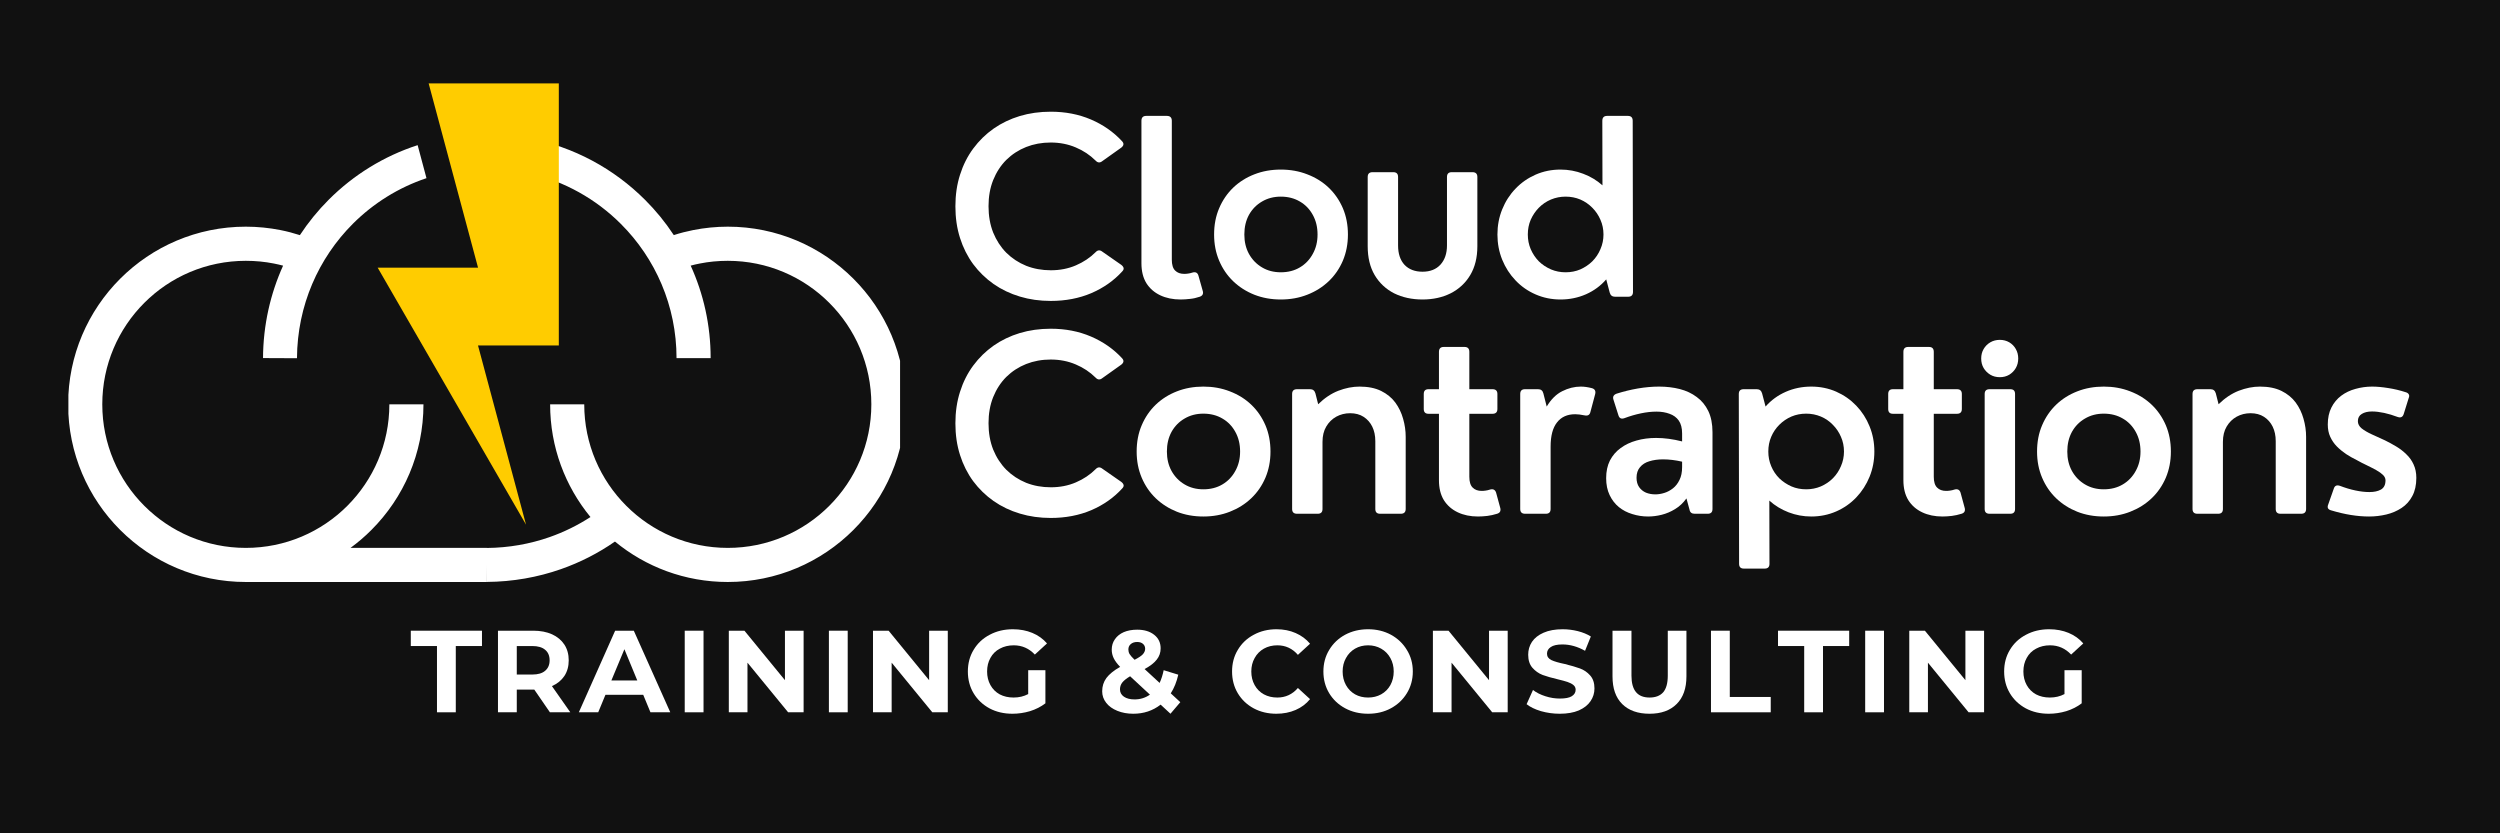
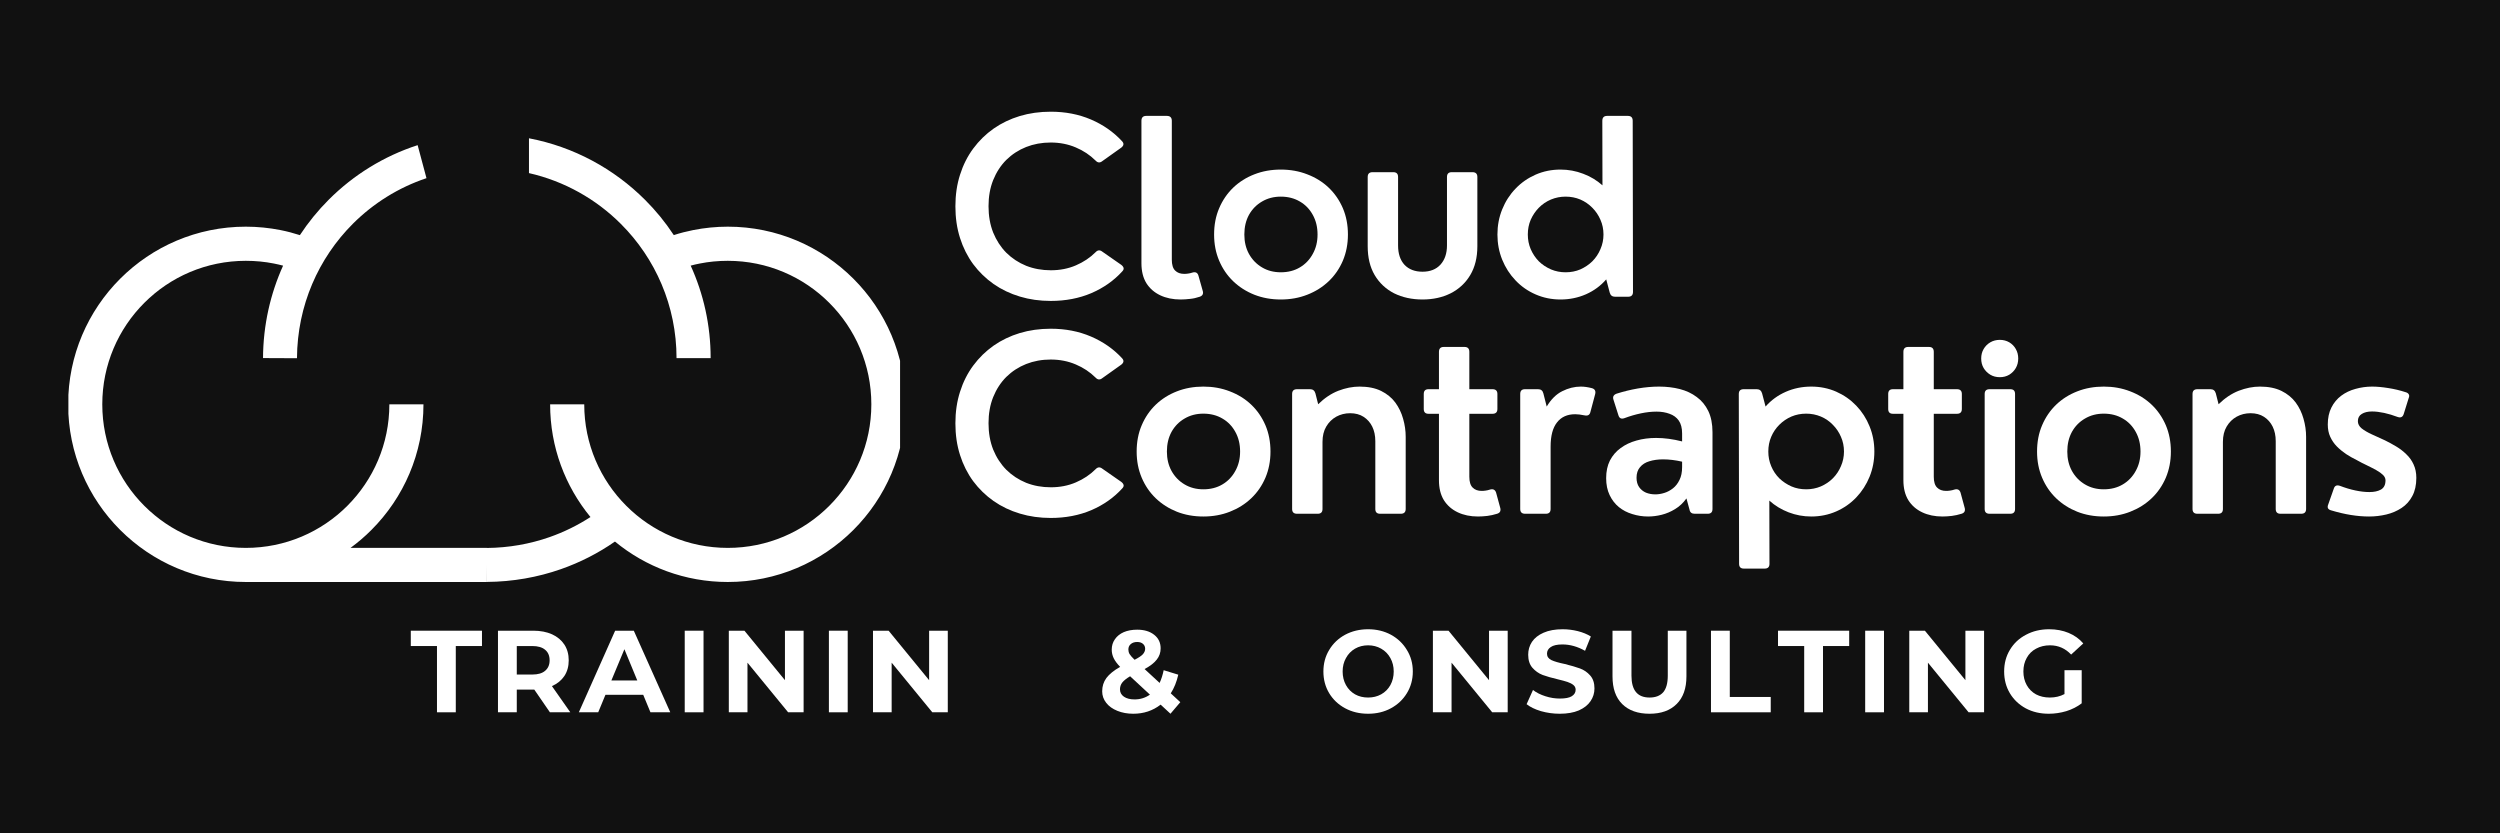
<svg xmlns="http://www.w3.org/2000/svg" width="360" zoomAndPan="magnify" viewBox="0 0 270 90" height="120" preserveAspectRatio="xMidYMid meet" version="1.0">
  <defs>
    <g />
    <clipPath id="e0aece6d7b">
      <path d="M 0.387 6 L 90.207 6 L 90.207 55 L 0.387 55 Z M 0.387 6 " clip-rule="nonzero" />
    </clipPath>
    <clipPath id="632a979f28">
      <path d="M 36 57 L 221 57 L 221 72.879 L 36 72.879 Z M 36 57 " clip-rule="nonzero" />
    </clipPath>
    <clipPath id="de1f6f0f92">
      <rect x="0" width="185" y="0" height="16" />
    </clipPath>
    <clipPath id="ac51e8e5a1">
      <rect x="0" width="256" y="0" height="73" />
    </clipPath>
  </defs>
  <rect x="-27" width="324" fill="#ffffff" y="-9" height="108" fill-opacity="1" />
  <rect x="-27" width="324" fill="#111111" y="-9" height="108" fill-opacity="1" />
  <g transform="matrix(1, 0, 0, 1, 7, 8)">
    <g clip-path="url(#ac51e8e5a1)">
      <g clip-path="url(#e0aece6d7b)">
        <path fill="#ffffff" d="M 21.406 30.672 C 21.426 27.105 22.199 23.727 23.574 20.691 C 23.25 20.605 22.918 20.527 22.582 20.461 C 21.605 20.266 20.594 20.168 19.547 20.168 C 15.266 20.168 11.391 21.902 8.586 24.707 C 5.781 27.512 4.047 31.387 4.047 35.668 C 4.047 39.949 5.781 43.824 8.586 46.629 C 11.391 49.438 15.266 51.172 19.547 51.172 C 23.828 51.172 27.707 49.438 30.512 46.629 C 33.316 43.824 35.051 39.949 35.051 35.668 L 38.734 35.668 C 38.734 40.969 36.586 45.762 33.113 49.234 C 32.414 49.938 31.656 50.586 30.855 51.172 L 45.574 51.172 L 45.574 51.18 C 47.953 51.16 50.234 50.75 52.355 50.008 C 53.922 49.457 55.402 48.727 56.77 47.84 C 54.047 44.527 52.414 40.289 52.414 35.668 L 56.098 35.668 C 56.098 39.949 57.832 43.824 60.641 46.629 C 63.445 49.438 67.32 51.172 71.602 51.172 C 75.883 51.172 79.758 49.438 82.562 46.629 C 85.367 43.824 87.105 39.949 87.105 35.668 C 87.105 31.387 85.367 27.512 82.562 24.707 C 79.758 21.902 75.883 20.168 71.602 20.168 C 70.559 20.168 69.547 20.266 68.574 20.461 C 68.242 20.523 67.914 20.602 67.594 20.688 C 68.977 23.73 69.75 27.117 69.75 30.68 L 66.066 30.68 C 66.066 25.023 63.773 19.898 60.062 16.191 C 57.383 13.508 53.957 11.566 50.129 10.695 L 50.129 6.934 C 54.977 7.859 59.312 10.23 62.668 13.586 C 63.828 14.742 64.867 16.016 65.77 17.391 C 66.457 17.168 67.156 16.988 67.867 16.848 C 69.082 16.609 70.332 16.48 71.602 16.48 C 76.898 16.48 81.695 18.629 85.168 22.102 C 88.641 25.574 90.789 30.371 90.789 35.668 C 90.789 40.969 88.641 45.762 85.168 49.234 C 81.695 52.707 76.898 54.855 71.602 54.855 C 66.973 54.855 62.73 53.219 59.414 50.488 C 57.633 51.73 55.668 52.738 53.566 53.473 C 51.078 54.344 48.391 54.828 45.582 54.848 L 45.574 53.016 L 45.574 54.855 L 19.547 54.855 C 14.25 54.855 9.453 52.707 5.98 49.234 C 2.508 45.766 0.359 40.969 0.359 35.668 C 0.359 30.371 2.508 25.574 5.98 22.102 C 9.453 18.629 14.25 16.48 19.547 16.48 C 20.82 16.48 22.074 16.609 23.289 16.848 C 24 16.988 24.699 17.172 25.387 17.395 C 26.297 16.008 27.344 14.727 28.508 13.562 C 31.168 10.902 34.441 8.863 38.105 7.676 L 39.059 11.242 C 36.031 12.254 33.32 13.957 31.109 16.168 C 27.402 19.875 25.105 25 25.074 30.688 Z M 21.406 30.672 " fill-opacity="1" fill-rule="nonzero" />
      </g>
-       <path fill="#ffcc00" d="M 39.293 1.004 L 44.629 20.91 L 33.789 20.91 L 49.812 48.664 L 44.625 29.312 L 53.352 29.312 L 53.352 1.004 Z M 39.293 1.004 " fill-opacity="1" fill-rule="evenodd" />
      <g fill="#ffffff" fill-opacity="1">
        <g transform="translate(95.058, 24.048)">
          <g>
            <path d="M 11.422 0.453 C 10.242 0.453 9.133 0.297 8.094 -0.016 C 7.051 -0.328 6.102 -0.781 5.25 -1.375 C 4.406 -1.969 3.672 -2.68 3.047 -3.516 C 2.43 -4.359 1.957 -5.301 1.625 -6.344 C 1.289 -7.395 1.125 -8.535 1.125 -9.766 C 1.125 -10.992 1.289 -12.129 1.625 -13.172 C 1.957 -14.223 2.43 -15.164 3.047 -16 C 3.672 -16.844 4.406 -17.562 5.25 -18.156 C 6.102 -18.75 7.047 -19.203 8.078 -19.516 C 9.117 -19.828 10.234 -19.984 11.422 -19.984 C 13.004 -19.984 14.453 -19.703 15.766 -19.141 C 17.078 -18.578 18.191 -17.801 19.109 -16.812 C 19.348 -16.57 19.328 -16.336 19.047 -16.109 L 16.984 -14.641 C 16.734 -14.441 16.492 -14.461 16.266 -14.703 C 15.66 -15.305 14.945 -15.781 14.125 -16.125 C 13.301 -16.477 12.398 -16.656 11.422 -16.656 C 10.461 -16.656 9.578 -16.492 8.766 -16.172 C 7.953 -15.848 7.238 -15.383 6.625 -14.781 C 6.02 -14.176 5.547 -13.445 5.203 -12.594 C 4.867 -11.75 4.703 -10.812 4.703 -9.781 C 4.703 -8.738 4.867 -7.789 5.203 -6.938 C 5.547 -6.094 6.02 -5.363 6.625 -4.75 C 7.238 -4.145 7.953 -3.676 8.766 -3.344 C 9.586 -3.02 10.477 -2.859 11.438 -2.859 C 12.414 -2.859 13.316 -3.035 14.141 -3.391 C 14.961 -3.742 15.672 -4.219 16.266 -4.812 C 16.492 -5.051 16.734 -5.07 16.984 -4.875 L 19.047 -3.438 C 19.336 -3.207 19.375 -2.977 19.156 -2.75 C 18.25 -1.75 17.133 -0.961 15.812 -0.391 C 14.488 0.172 13.023 0.453 11.422 0.453 Z M 11.422 0.453 " />
          </g>
        </g>
      </g>
      <g fill="#ffffff" fill-opacity="1">
        <g transform="translate(114.634, 24.048)">
          <g>
            <path d="M 5.875 0.297 C 5.039 0.297 4.305 0.145 3.672 -0.156 C 3.035 -0.457 2.535 -0.895 2.172 -1.469 C 1.816 -2.051 1.641 -2.77 1.641 -3.625 L 1.641 -19 C 1.641 -19.352 1.812 -19.531 2.156 -19.531 L 4.391 -19.531 C 4.742 -19.531 4.922 -19.352 4.922 -19 L 4.922 -4 C 4.922 -3.457 5.039 -3.066 5.281 -2.828 C 5.52 -2.586 5.848 -2.469 6.266 -2.469 C 6.379 -2.469 6.516 -2.477 6.672 -2.5 C 6.828 -2.52 6.984 -2.555 7.141 -2.609 C 7.484 -2.711 7.703 -2.602 7.797 -2.281 L 8.25 -0.672 C 8.363 -0.336 8.258 -0.113 7.938 0 C 7.57 0.125 7.219 0.203 6.875 0.234 C 6.531 0.273 6.195 0.297 5.875 0.297 Z M 5.875 0.297 " />
          </g>
        </g>
      </g>
      <g fill="#ffffff" fill-opacity="1">
        <g transform="translate(122.998, 24.048)">
          <g>
            <path d="M 8.328 0.297 C 7.297 0.297 6.344 0.125 5.469 -0.219 C 4.602 -0.562 3.844 -1.047 3.188 -1.672 C 2.539 -2.297 2.035 -3.035 1.672 -3.891 C 1.305 -4.754 1.125 -5.695 1.125 -6.719 C 1.125 -7.758 1.305 -8.707 1.672 -9.562 C 2.035 -10.414 2.539 -11.156 3.188 -11.781 C 3.844 -12.406 4.602 -12.883 5.469 -13.219 C 6.344 -13.562 7.297 -13.734 8.328 -13.734 C 9.359 -13.734 10.312 -13.562 11.188 -13.219 C 12.07 -12.883 12.844 -12.406 13.5 -11.781 C 14.156 -11.156 14.664 -10.414 15.031 -9.562 C 15.395 -8.707 15.578 -7.758 15.578 -6.719 C 15.578 -5.695 15.395 -4.754 15.031 -3.891 C 14.664 -3.035 14.156 -2.297 13.5 -1.672 C 12.844 -1.047 12.07 -0.562 11.188 -0.219 C 10.312 0.125 9.359 0.297 8.328 0.297 Z M 8.328 -2.641 C 9.109 -2.641 9.797 -2.816 10.391 -3.172 C 10.984 -3.523 11.445 -4.008 11.781 -4.625 C 12.125 -5.238 12.297 -5.938 12.297 -6.719 C 12.297 -7.52 12.125 -8.227 11.781 -8.844 C 11.445 -9.457 10.984 -9.938 10.391 -10.281 C 9.797 -10.633 9.109 -10.812 8.328 -10.812 C 7.566 -10.812 6.891 -10.633 6.297 -10.281 C 5.703 -9.938 5.234 -9.457 4.891 -8.844 C 4.555 -8.227 4.391 -7.52 4.391 -6.719 C 4.391 -5.938 4.555 -5.238 4.891 -4.625 C 5.234 -4.008 5.703 -3.523 6.297 -3.172 C 6.891 -2.816 7.566 -2.641 8.328 -2.641 Z M 8.328 -2.641 " />
          </g>
        </g>
      </g>
      <g fill="#ffffff" fill-opacity="1">
        <g transform="translate(139.18, 24.048)">
          <g>
            <path d="M 7.453 0.297 C 6.297 0.297 5.27 0.07 4.375 -0.375 C 3.488 -0.832 2.789 -1.488 2.281 -2.344 C 1.781 -3.195 1.531 -4.234 1.531 -5.453 L 1.531 -12.938 C 1.531 -13.281 1.707 -13.453 2.062 -13.453 L 4.297 -13.453 C 4.641 -13.453 4.812 -13.281 4.812 -12.938 L 4.812 -5.547 C 4.812 -4.641 5.047 -3.938 5.516 -3.438 C 5.992 -2.945 6.641 -2.703 7.453 -2.703 C 8.273 -2.703 8.922 -2.957 9.391 -3.469 C 9.859 -3.988 10.094 -4.68 10.094 -5.547 L 10.094 -12.938 C 10.094 -13.281 10.266 -13.453 10.609 -13.453 L 12.844 -13.453 C 13.195 -13.453 13.375 -13.281 13.375 -12.938 L 13.375 -5.453 C 13.375 -4.234 13.117 -3.195 12.609 -2.344 C 12.098 -1.488 11.395 -0.832 10.5 -0.375 C 9.613 0.07 8.598 0.297 7.453 0.297 Z M 7.453 0.297 " />
          </g>
        </g>
      </g>
      <g fill="#ffffff" fill-opacity="1">
        <g transform="translate(153.582, 24.048)">
          <g>
            <path d="M 15.75 -19 L 15.781 -0.516 C 15.781 -0.172 15.602 0 15.25 0 L 13.844 0 C 13.539 0 13.348 -0.148 13.266 -0.453 L 12.891 -1.875 C 12.297 -1.188 11.566 -0.648 10.703 -0.266 C 9.848 0.109 8.93 0.297 7.953 0.297 C 6.992 0.297 6.098 0.113 5.266 -0.25 C 4.43 -0.613 3.707 -1.117 3.094 -1.766 C 2.477 -2.41 2 -3.156 1.656 -4 C 1.312 -4.852 1.141 -5.758 1.141 -6.719 C 1.141 -7.688 1.312 -8.594 1.656 -9.438 C 2 -10.289 2.477 -11.035 3.094 -11.672 C 3.707 -12.316 4.43 -12.82 5.266 -13.188 C 6.098 -13.551 6.992 -13.734 7.953 -13.734 C 8.805 -13.734 9.625 -13.582 10.406 -13.281 C 11.188 -12.988 11.879 -12.57 12.484 -12.031 L 12.469 -19 C 12.469 -19.352 12.641 -19.531 12.984 -19.531 L 15.234 -19.531 C 15.578 -19.531 15.75 -19.352 15.75 -19 Z M 8.5 -2.641 C 9.07 -2.641 9.602 -2.742 10.094 -2.953 C 10.582 -3.172 11.016 -3.461 11.391 -3.828 C 11.766 -4.203 12.055 -4.641 12.266 -5.141 C 12.484 -5.641 12.594 -6.164 12.594 -6.719 C 12.594 -7.289 12.484 -7.82 12.266 -8.312 C 12.055 -8.801 11.766 -9.234 11.391 -9.609 C 11.016 -9.992 10.582 -10.289 10.094 -10.5 C 9.602 -10.707 9.07 -10.812 8.5 -10.812 C 7.945 -10.812 7.422 -10.707 6.922 -10.5 C 6.422 -10.289 5.984 -9.992 5.609 -9.609 C 5.242 -9.234 4.953 -8.801 4.734 -8.312 C 4.523 -7.82 4.422 -7.289 4.422 -6.719 C 4.422 -6.164 4.523 -5.641 4.734 -5.141 C 4.953 -4.641 5.242 -4.203 5.609 -3.828 C 5.984 -3.461 6.422 -3.172 6.922 -2.953 C 7.422 -2.742 7.945 -2.641 8.5 -2.641 Z M 8.5 -2.641 " />
          </g>
        </g>
      </g>
      <g fill="#ffffff" fill-opacity="1">
        <g transform="translate(95.058, 47.486)">
          <g>
            <path d="M 11.422 0.453 C 10.242 0.453 9.133 0.297 8.094 -0.016 C 7.051 -0.328 6.102 -0.781 5.25 -1.375 C 4.406 -1.969 3.672 -2.68 3.047 -3.516 C 2.43 -4.359 1.957 -5.301 1.625 -6.344 C 1.289 -7.395 1.125 -8.535 1.125 -9.766 C 1.125 -10.992 1.289 -12.129 1.625 -13.172 C 1.957 -14.223 2.43 -15.164 3.047 -16 C 3.672 -16.844 4.406 -17.562 5.25 -18.156 C 6.102 -18.75 7.047 -19.203 8.078 -19.516 C 9.117 -19.828 10.234 -19.984 11.422 -19.984 C 13.004 -19.984 14.453 -19.703 15.766 -19.141 C 17.078 -18.578 18.191 -17.801 19.109 -16.812 C 19.348 -16.57 19.328 -16.336 19.047 -16.109 L 16.984 -14.641 C 16.734 -14.441 16.492 -14.461 16.266 -14.703 C 15.66 -15.305 14.945 -15.781 14.125 -16.125 C 13.301 -16.477 12.398 -16.656 11.422 -16.656 C 10.461 -16.656 9.578 -16.492 8.766 -16.172 C 7.953 -15.848 7.238 -15.383 6.625 -14.781 C 6.02 -14.176 5.547 -13.445 5.203 -12.594 C 4.867 -11.75 4.703 -10.812 4.703 -9.781 C 4.703 -8.738 4.867 -7.789 5.203 -6.938 C 5.547 -6.094 6.02 -5.363 6.625 -4.75 C 7.238 -4.145 7.953 -3.676 8.766 -3.344 C 9.586 -3.02 10.477 -2.859 11.438 -2.859 C 12.414 -2.859 13.316 -3.035 14.141 -3.391 C 14.961 -3.742 15.672 -4.219 16.266 -4.812 C 16.492 -5.051 16.734 -5.07 16.984 -4.875 L 19.047 -3.438 C 19.336 -3.207 19.375 -2.977 19.156 -2.75 C 18.25 -1.75 17.133 -0.961 15.812 -0.391 C 14.488 0.172 13.023 0.453 11.422 0.453 Z M 11.422 0.453 " />
          </g>
        </g>
      </g>
      <g fill="#ffffff" fill-opacity="1">
        <g transform="translate(114.634, 47.486)">
          <g>
            <path d="M 8.328 0.297 C 7.297 0.297 6.344 0.125 5.469 -0.219 C 4.602 -0.562 3.844 -1.047 3.188 -1.672 C 2.539 -2.297 2.035 -3.035 1.672 -3.891 C 1.305 -4.754 1.125 -5.695 1.125 -6.719 C 1.125 -7.758 1.305 -8.707 1.672 -9.562 C 2.035 -10.414 2.539 -11.156 3.188 -11.781 C 3.844 -12.406 4.602 -12.883 5.469 -13.219 C 6.344 -13.562 7.297 -13.734 8.328 -13.734 C 9.359 -13.734 10.312 -13.562 11.188 -13.219 C 12.07 -12.883 12.844 -12.406 13.5 -11.781 C 14.156 -11.156 14.664 -10.414 15.031 -9.562 C 15.395 -8.707 15.578 -7.758 15.578 -6.719 C 15.578 -5.695 15.395 -4.754 15.031 -3.891 C 14.664 -3.035 14.156 -2.297 13.5 -1.672 C 12.844 -1.047 12.07 -0.562 11.188 -0.219 C 10.312 0.125 9.359 0.297 8.328 0.297 Z M 8.328 -2.641 C 9.109 -2.641 9.797 -2.816 10.391 -3.172 C 10.984 -3.523 11.445 -4.008 11.781 -4.625 C 12.125 -5.238 12.297 -5.938 12.297 -6.719 C 12.297 -7.52 12.125 -8.227 11.781 -8.844 C 11.445 -9.457 10.984 -9.938 10.391 -10.281 C 9.797 -10.633 9.109 -10.812 8.328 -10.812 C 7.566 -10.812 6.891 -10.633 6.297 -10.281 C 5.703 -9.938 5.234 -9.457 4.891 -8.844 C 4.555 -8.227 4.391 -7.52 4.391 -6.719 C 4.391 -5.938 4.555 -5.238 4.891 -4.625 C 5.234 -4.008 5.703 -3.523 6.297 -3.172 C 6.891 -2.816 7.566 -2.641 8.328 -2.641 Z M 8.328 -2.641 " />
          </g>
        </g>
      </g>
      <g fill="#ffffff" fill-opacity="1">
        <g transform="translate(130.815, 47.486)">
          <g>
            <path d="M 9.016 -13.734 C 9.93 -13.734 10.707 -13.578 11.344 -13.266 C 11.977 -12.953 12.488 -12.535 12.875 -12.016 C 13.258 -11.492 13.539 -10.91 13.719 -10.266 C 13.906 -9.617 14 -8.969 14 -8.312 L 14 -0.516 C 14 -0.172 13.82 0 13.469 0 L 11.234 0 C 10.891 0 10.719 -0.172 10.719 -0.516 L 10.719 -7.844 C 10.719 -8.438 10.609 -8.957 10.391 -9.406 C 10.172 -9.852 9.859 -10.207 9.453 -10.469 C 9.055 -10.727 8.57 -10.859 8 -10.859 C 7.457 -10.859 6.957 -10.734 6.5 -10.484 C 6.051 -10.234 5.691 -9.879 5.422 -9.422 C 5.148 -8.961 5.016 -8.41 5.016 -7.766 L 5.016 -0.516 C 5.016 -0.172 4.844 0 4.5 0 L 2.266 0 C 1.91 0 1.734 -0.172 1.734 -0.516 L 1.734 -12.938 C 1.734 -13.281 1.91 -13.453 2.266 -13.453 L 3.672 -13.453 C 3.973 -13.453 4.164 -13.301 4.25 -13 L 4.547 -11.828 C 5.223 -12.492 5.945 -12.977 6.719 -13.281 C 7.5 -13.582 8.266 -13.734 9.016 -13.734 Z M 9.016 -13.734 " />
          </g>
        </g>
      </g>
      <g fill="#ffffff" fill-opacity="1">
        <g transform="translate(145.891, 47.486)">
          <g>
            <path d="M 6.734 0.297 C 5.91 0.297 5.18 0.145 4.547 -0.156 C 3.91 -0.457 3.41 -0.895 3.047 -1.469 C 2.691 -2.051 2.516 -2.77 2.516 -3.625 L 2.516 -10.797 L 1.391 -10.797 C 1.047 -10.797 0.875 -10.969 0.875 -11.312 L 0.875 -12.938 C 0.875 -13.281 1.047 -13.453 1.391 -13.453 L 2.516 -13.453 L 2.516 -17.484 C 2.516 -17.836 2.688 -18.016 3.031 -18.016 L 5.281 -18.016 C 5.625 -18.016 5.797 -17.836 5.797 -17.484 L 5.797 -13.453 L 8.297 -13.453 C 8.648 -13.453 8.828 -13.281 8.828 -12.938 L 8.828 -11.312 C 8.828 -10.969 8.648 -10.797 8.297 -10.797 L 5.797 -10.797 L 5.797 -4 C 5.797 -3.457 5.914 -3.066 6.156 -2.828 C 6.395 -2.586 6.719 -2.469 7.125 -2.469 C 7.258 -2.469 7.398 -2.477 7.547 -2.5 C 7.703 -2.52 7.859 -2.555 8.016 -2.609 C 8.359 -2.711 8.582 -2.602 8.688 -2.281 L 9.125 -0.672 C 9.176 -0.516 9.176 -0.375 9.125 -0.25 C 9.07 -0.133 8.961 -0.051 8.797 0 C 8.43 0.113 8.078 0.191 7.734 0.234 C 7.391 0.273 7.055 0.297 6.734 0.297 Z M 6.734 0.297 " />
          </g>
        </g>
      </g>
      <g fill="#ffffff" fill-opacity="1">
        <g transform="translate(155.45, 47.486)">
          <g>
            <path d="M 4.5 0 L 2.266 0 C 1.91 0 1.734 -0.172 1.734 -0.516 L 1.734 -12.938 C 1.734 -13.281 1.906 -13.453 2.25 -13.453 L 3.656 -13.453 C 3.969 -13.453 4.16 -13.301 4.234 -13 L 4.594 -11.578 C 5.062 -12.359 5.617 -12.91 6.266 -13.234 C 6.922 -13.566 7.594 -13.734 8.281 -13.734 C 8.645 -13.734 9.047 -13.676 9.484 -13.562 C 9.797 -13.469 9.91 -13.254 9.828 -12.922 L 9.312 -10.984 C 9.238 -10.672 9.031 -10.551 8.688 -10.625 C 8.488 -10.664 8.301 -10.695 8.125 -10.719 C 7.957 -10.738 7.805 -10.75 7.672 -10.75 C 6.816 -10.75 6.16 -10.453 5.703 -9.859 C 5.242 -9.273 5.016 -8.406 5.016 -7.25 L 5.016 -0.516 C 5.016 -0.172 4.844 0 4.5 0 Z M 4.5 0 " />
          </g>
        </g>
      </g>
      <g fill="#ffffff" fill-opacity="1">
        <g transform="translate(165.34, 47.486)">
          <g>
            <path d="M 6.844 -13.734 C 7.633 -13.734 8.379 -13.645 9.078 -13.469 C 9.773 -13.289 10.383 -13.004 10.906 -12.609 C 11.438 -12.223 11.852 -11.719 12.156 -11.094 C 12.457 -10.469 12.609 -9.707 12.609 -8.812 L 12.609 -0.516 C 12.609 -0.172 12.438 0 12.094 0 L 10.688 0 C 10.363 0 10.176 -0.148 10.125 -0.453 L 9.797 -1.656 C 9.441 -1.164 9.031 -0.781 8.562 -0.5 C 8.102 -0.219 7.625 -0.016 7.125 0.109 C 6.625 0.234 6.133 0.297 5.656 0.297 C 5.062 0.297 4.488 0.207 3.938 0.031 C 3.395 -0.133 2.914 -0.383 2.5 -0.719 C 2.082 -1.062 1.75 -1.492 1.5 -2.016 C 1.25 -2.535 1.125 -3.145 1.125 -3.844 C 1.125 -4.57 1.258 -5.207 1.531 -5.75 C 1.812 -6.289 2.195 -6.738 2.688 -7.094 C 3.176 -7.457 3.742 -7.727 4.391 -7.906 C 5.047 -8.094 5.754 -8.188 6.516 -8.188 C 7.41 -8.188 8.348 -8.062 9.328 -7.812 L 9.328 -8.672 C 9.328 -9.254 9.207 -9.719 8.969 -10.062 C 8.727 -10.406 8.395 -10.648 7.969 -10.797 C 7.551 -10.953 7.082 -11.031 6.562 -11.031 C 6.031 -11.031 5.469 -10.969 4.875 -10.844 C 4.281 -10.719 3.691 -10.547 3.109 -10.328 C 2.773 -10.203 2.555 -10.301 2.453 -10.625 L 1.922 -12.297 C 1.805 -12.617 1.914 -12.844 2.25 -12.969 C 3 -13.207 3.766 -13.395 4.547 -13.531 C 5.336 -13.664 6.102 -13.734 6.844 -13.734 Z M 6.438 -2.094 C 6.75 -2.094 7.07 -2.145 7.406 -2.25 C 7.738 -2.352 8.051 -2.52 8.344 -2.75 C 8.633 -2.977 8.867 -3.281 9.047 -3.656 C 9.234 -4.031 9.328 -4.492 9.328 -5.047 L 9.328 -5.625 C 8.973 -5.707 8.625 -5.77 8.281 -5.812 C 7.938 -5.852 7.598 -5.875 7.266 -5.875 C 6.723 -5.875 6.234 -5.805 5.797 -5.672 C 5.367 -5.547 5.031 -5.332 4.781 -5.031 C 4.531 -4.738 4.406 -4.359 4.406 -3.891 C 4.406 -3.484 4.5 -3.145 4.688 -2.875 C 4.875 -2.613 5.117 -2.414 5.422 -2.281 C 5.734 -2.156 6.07 -2.094 6.438 -2.094 Z M 6.438 -2.094 " />
          </g>
        </g>
      </g>
      <g fill="#ffffff" fill-opacity="1">
        <g transform="translate(179.056, 47.486)">
          <g>
            <path d="M 9.562 -13.734 C 10.52 -13.734 11.414 -13.551 12.25 -13.188 C 13.082 -12.82 13.805 -12.316 14.422 -11.672 C 15.035 -11.035 15.516 -10.289 15.859 -9.438 C 16.203 -8.594 16.375 -7.688 16.375 -6.719 C 16.375 -5.758 16.203 -4.852 15.859 -4 C 15.516 -3.156 15.035 -2.41 14.422 -1.766 C 13.805 -1.117 13.082 -0.613 12.25 -0.25 C 11.414 0.113 10.52 0.297 9.562 0.297 C 8.707 0.297 7.891 0.145 7.109 -0.156 C 6.328 -0.457 5.633 -0.879 5.031 -1.422 L 5.047 5.406 C 5.047 5.75 4.875 5.922 4.531 5.922 L 2.281 5.922 C 1.938 5.922 1.766 5.75 1.766 5.406 L 1.734 -12.938 C 1.734 -13.281 1.91 -13.453 2.266 -13.453 L 3.672 -13.453 C 3.973 -13.453 4.164 -13.301 4.25 -13 L 4.625 -11.578 C 5.227 -12.266 5.957 -12.797 6.812 -13.172 C 7.664 -13.547 8.582 -13.734 9.562 -13.734 Z M 9.016 -2.641 C 9.566 -2.641 10.094 -2.742 10.594 -2.953 C 11.094 -3.172 11.523 -3.461 11.891 -3.828 C 12.266 -4.203 12.555 -4.641 12.766 -5.141 C 12.984 -5.641 13.094 -6.164 13.094 -6.719 C 13.094 -7.289 12.984 -7.82 12.766 -8.312 C 12.555 -8.801 12.266 -9.234 11.891 -9.609 C 11.523 -9.992 11.094 -10.289 10.594 -10.5 C 10.094 -10.707 9.566 -10.812 9.016 -10.812 C 8.441 -10.812 7.91 -10.707 7.422 -10.5 C 6.93 -10.289 6.492 -9.992 6.109 -9.609 C 5.734 -9.234 5.441 -8.801 5.234 -8.312 C 5.023 -7.82 4.922 -7.289 4.922 -6.719 C 4.922 -6.164 5.023 -5.641 5.234 -5.141 C 5.441 -4.641 5.734 -4.203 6.109 -3.828 C 6.492 -3.461 6.93 -3.172 7.422 -2.953 C 7.91 -2.742 8.441 -2.641 9.016 -2.641 Z M 9.016 -2.641 " />
          </g>
        </g>
      </g>
      <g fill="#ffffff" fill-opacity="1">
        <g transform="translate(196.051, 47.486)">
          <g>
            <path d="M 6.734 0.297 C 5.91 0.297 5.18 0.145 4.547 -0.156 C 3.91 -0.457 3.41 -0.895 3.047 -1.469 C 2.691 -2.051 2.516 -2.77 2.516 -3.625 L 2.516 -10.797 L 1.391 -10.797 C 1.047 -10.797 0.875 -10.969 0.875 -11.312 L 0.875 -12.938 C 0.875 -13.281 1.047 -13.453 1.391 -13.453 L 2.516 -13.453 L 2.516 -17.484 C 2.516 -17.836 2.688 -18.016 3.031 -18.016 L 5.281 -18.016 C 5.625 -18.016 5.797 -17.836 5.797 -17.484 L 5.797 -13.453 L 8.297 -13.453 C 8.648 -13.453 8.828 -13.281 8.828 -12.938 L 8.828 -11.312 C 8.828 -10.969 8.648 -10.797 8.297 -10.797 L 5.797 -10.797 L 5.797 -4 C 5.797 -3.457 5.914 -3.066 6.156 -2.828 C 6.395 -2.586 6.719 -2.469 7.125 -2.469 C 7.258 -2.469 7.398 -2.477 7.547 -2.5 C 7.703 -2.52 7.859 -2.555 8.016 -2.609 C 8.359 -2.711 8.582 -2.602 8.688 -2.281 L 9.125 -0.672 C 9.176 -0.516 9.176 -0.375 9.125 -0.25 C 9.07 -0.133 8.961 -0.051 8.797 0 C 8.43 0.113 8.078 0.191 7.734 0.234 C 7.391 0.273 7.055 0.297 6.734 0.297 Z M 6.734 0.297 " />
          </g>
        </g>
      </g>
      <g fill="#ffffff" fill-opacity="1">
        <g transform="translate(205.61, 47.486)">
          <g>
            <path d="M 3.375 -14.75 C 2.988 -14.75 2.645 -14.836 2.344 -15.016 C 2.039 -15.203 1.801 -15.441 1.625 -15.734 C 1.445 -16.035 1.359 -16.379 1.359 -16.766 C 1.359 -17.148 1.445 -17.492 1.625 -17.797 C 1.801 -18.098 2.039 -18.336 2.344 -18.516 C 2.645 -18.691 2.988 -18.781 3.375 -18.781 C 3.75 -18.781 4.086 -18.691 4.391 -18.516 C 4.691 -18.336 4.926 -18.098 5.094 -17.797 C 5.27 -17.492 5.359 -17.148 5.359 -16.766 C 5.359 -16.379 5.27 -16.035 5.094 -15.734 C 4.926 -15.441 4.691 -15.203 4.391 -15.016 C 4.086 -14.836 3.75 -14.75 3.375 -14.75 Z M 4.5 0 L 2.266 0 C 1.91 0 1.734 -0.172 1.734 -0.516 L 1.734 -12.938 C 1.734 -13.281 1.91 -13.453 2.266 -13.453 L 4.5 -13.453 C 4.844 -13.453 5.016 -13.281 5.016 -12.938 L 5.016 -0.516 C 5.016 -0.172 4.844 0 4.5 0 Z M 4.5 0 " />
          </g>
        </g>
      </g>
      <g fill="#ffffff" fill-opacity="1">
        <g transform="translate(211.877, 47.486)">
          <g>
            <path d="M 8.328 0.297 C 7.297 0.297 6.344 0.125 5.469 -0.219 C 4.602 -0.562 3.844 -1.047 3.188 -1.672 C 2.539 -2.297 2.035 -3.035 1.672 -3.891 C 1.305 -4.754 1.125 -5.695 1.125 -6.719 C 1.125 -7.758 1.305 -8.707 1.672 -9.562 C 2.035 -10.414 2.539 -11.156 3.188 -11.781 C 3.844 -12.406 4.602 -12.883 5.469 -13.219 C 6.344 -13.562 7.297 -13.734 8.328 -13.734 C 9.359 -13.734 10.312 -13.562 11.188 -13.219 C 12.07 -12.883 12.844 -12.406 13.5 -11.781 C 14.156 -11.156 14.664 -10.414 15.031 -9.562 C 15.395 -8.707 15.578 -7.758 15.578 -6.719 C 15.578 -5.695 15.395 -4.754 15.031 -3.891 C 14.664 -3.035 14.156 -2.297 13.5 -1.672 C 12.844 -1.047 12.07 -0.562 11.188 -0.219 C 10.312 0.125 9.359 0.297 8.328 0.297 Z M 8.328 -2.641 C 9.109 -2.641 9.797 -2.816 10.391 -3.172 C 10.984 -3.523 11.445 -4.008 11.781 -4.625 C 12.125 -5.238 12.297 -5.938 12.297 -6.719 C 12.297 -7.52 12.125 -8.227 11.781 -8.844 C 11.445 -9.457 10.984 -9.938 10.391 -10.281 C 9.797 -10.633 9.109 -10.812 8.328 -10.812 C 7.566 -10.812 6.891 -10.633 6.297 -10.281 C 5.703 -9.938 5.234 -9.457 4.891 -8.844 C 4.555 -8.227 4.391 -7.52 4.391 -6.719 C 4.391 -5.938 4.555 -5.238 4.891 -4.625 C 5.234 -4.008 5.703 -3.523 6.297 -3.172 C 6.891 -2.816 7.566 -2.641 8.328 -2.641 Z M 8.328 -2.641 " />
          </g>
        </g>
      </g>
      <g fill="#ffffff" fill-opacity="1">
        <g transform="translate(228.059, 47.486)">
          <g>
            <path d="M 9.016 -13.734 C 9.93 -13.734 10.707 -13.578 11.344 -13.266 C 11.977 -12.953 12.488 -12.535 12.875 -12.016 C 13.258 -11.492 13.539 -10.91 13.719 -10.266 C 13.906 -9.617 14 -8.969 14 -8.312 L 14 -0.516 C 14 -0.172 13.82 0 13.469 0 L 11.234 0 C 10.891 0 10.719 -0.172 10.719 -0.516 L 10.719 -7.844 C 10.719 -8.438 10.609 -8.957 10.391 -9.406 C 10.172 -9.852 9.859 -10.207 9.453 -10.469 C 9.055 -10.727 8.57 -10.859 8 -10.859 C 7.457 -10.859 6.957 -10.734 6.5 -10.484 C 6.051 -10.234 5.691 -9.879 5.422 -9.422 C 5.148 -8.961 5.016 -8.41 5.016 -7.766 L 5.016 -0.516 C 5.016 -0.172 4.844 0 4.5 0 L 2.266 0 C 1.91 0 1.734 -0.172 1.734 -0.516 L 1.734 -12.938 C 1.734 -13.281 1.91 -13.453 2.266 -13.453 L 3.672 -13.453 C 3.973 -13.453 4.164 -13.301 4.25 -13 L 4.547 -11.828 C 5.223 -12.492 5.945 -12.977 6.719 -13.281 C 7.5 -13.582 8.266 -13.734 9.016 -13.734 Z M 9.016 -13.734 " />
          </g>
        </g>
      </g>
      <g fill="#ffffff" fill-opacity="1">
        <g transform="translate(243.135, 47.486)">
          <g>
            <path d="M 5.719 0.297 C 4.469 0.297 3.113 0.078 1.656 -0.359 C 1.457 -0.41 1.332 -0.492 1.281 -0.609 C 1.238 -0.723 1.25 -0.852 1.312 -1 L 1.922 -2.734 C 2.023 -3.035 2.242 -3.129 2.578 -3.016 C 3.148 -2.797 3.707 -2.629 4.25 -2.516 C 4.801 -2.398 5.305 -2.344 5.766 -2.344 C 6.266 -2.344 6.676 -2.43 7 -2.609 C 7.332 -2.797 7.5 -3.129 7.5 -3.609 C 7.5 -3.816 7.41 -4.008 7.234 -4.188 C 7.055 -4.363 6.816 -4.535 6.516 -4.703 C 6.223 -4.867 5.891 -5.039 5.516 -5.219 C 5.141 -5.395 4.766 -5.586 4.391 -5.797 C 3.992 -5.992 3.609 -6.211 3.234 -6.453 C 2.867 -6.703 2.535 -6.977 2.234 -7.281 C 1.941 -7.582 1.707 -7.926 1.531 -8.312 C 1.352 -8.695 1.266 -9.141 1.266 -9.641 C 1.266 -10.348 1.395 -10.957 1.656 -11.469 C 1.914 -11.988 2.27 -12.414 2.719 -12.75 C 3.164 -13.082 3.676 -13.328 4.25 -13.484 C 4.832 -13.648 5.43 -13.734 6.047 -13.734 C 6.578 -13.734 7.156 -13.68 7.781 -13.578 C 8.414 -13.484 9.051 -13.332 9.688 -13.125 C 9.844 -13.082 9.953 -13.004 10.016 -12.891 C 10.078 -12.785 10.07 -12.648 10 -12.484 L 9.469 -10.781 C 9.363 -10.445 9.145 -10.336 8.812 -10.453 C 8.32 -10.641 7.836 -10.785 7.359 -10.891 C 6.879 -10.992 6.441 -11.047 6.047 -11.047 C 5.586 -11.047 5.219 -10.957 4.938 -10.781 C 4.656 -10.613 4.516 -10.352 4.516 -10 C 4.516 -9.707 4.648 -9.445 4.922 -9.219 C 5.203 -9 5.566 -8.785 6.016 -8.578 C 6.473 -8.379 6.953 -8.16 7.453 -7.922 C 7.859 -7.723 8.258 -7.504 8.656 -7.266 C 9.062 -7.023 9.426 -6.742 9.75 -6.422 C 10.082 -6.109 10.344 -5.742 10.531 -5.328 C 10.727 -4.91 10.828 -4.426 10.828 -3.875 C 10.828 -3.094 10.68 -2.438 10.391 -1.906 C 10.109 -1.375 9.723 -0.945 9.234 -0.625 C 8.742 -0.301 8.195 -0.066 7.594 0.078 C 6.988 0.223 6.363 0.297 5.719 0.297 Z M 5.719 0.297 " />
          </g>
        </g>
      </g>
      <g clip-path="url(#632a979f28)">
        <g transform="matrix(1, 0, 0, 1, 36, 57)">
          <g clip-path="url(#de1f6f0f92)">
            <g fill="#ffffff" fill-opacity="1">
              <g transform="translate(1.319, 11.928)">
                <g>
                  <path d="M 2.875 -7.156 L 0.047 -7.156 L 0.047 -8.812 L 7.734 -8.812 L 7.734 -7.156 L 4.906 -7.156 L 4.906 0 L 2.875 0 Z M 2.875 -7.156 " />
                </g>
              </g>
            </g>
            <g fill="#ffffff" fill-opacity="1">
              <g transform="translate(9.734, 11.928)">
                <g>
                  <path d="M 6.656 0 L 4.969 -2.453 L 3.078 -2.453 L 3.078 0 L 1.047 0 L 1.047 -8.812 L 4.859 -8.812 C 5.641 -8.812 6.316 -8.68 6.891 -8.422 C 7.461 -8.16 7.906 -7.789 8.219 -7.312 C 8.531 -6.832 8.688 -6.266 8.688 -5.609 C 8.688 -4.961 8.531 -4.398 8.219 -3.922 C 7.906 -3.453 7.457 -3.086 6.875 -2.828 L 8.859 0 Z M 6.625 -5.609 C 6.625 -6.109 6.461 -6.488 6.141 -6.75 C 5.828 -7.02 5.363 -7.156 4.75 -7.156 L 3.078 -7.156 L 3.078 -4.078 L 4.75 -4.078 C 5.363 -4.078 5.828 -4.211 6.141 -4.484 C 6.461 -4.754 6.625 -5.129 6.625 -5.609 Z M 6.625 -5.609 " />
                </g>
              </g>
            </g>
            <g fill="#ffffff" fill-opacity="1">
              <g transform="translate(19.623, 11.928)">
                <g>
                  <path d="M 6.844 -1.891 L 2.766 -1.891 L 1.984 0 L -0.109 0 L 3.812 -8.812 L 5.828 -8.812 L 9.766 0 L 7.625 0 Z M 6.203 -3.438 L 4.812 -6.812 L 3.406 -3.438 Z M 6.203 -3.438 " />
                </g>
              </g>
            </g>
            <g fill="#ffffff" fill-opacity="1">
              <g transform="translate(29.903, 11.928)">
                <g>
                  <path d="M 1.047 -8.812 L 3.078 -8.812 L 3.078 0 L 1.047 0 Z M 1.047 -8.812 " />
                </g>
              </g>
            </g>
            <g fill="#ffffff" fill-opacity="1">
              <g transform="translate(34.665, 11.928)">
                <g>
                  <path d="M 9.125 -8.812 L 9.125 0 L 7.453 0 L 3.062 -5.359 L 3.062 0 L 1.047 0 L 1.047 -8.812 L 2.734 -8.812 L 7.109 -3.469 L 7.109 -8.812 Z M 9.125 -8.812 " />
                </g>
              </g>
            </g>
            <g fill="#ffffff" fill-opacity="1">
              <g transform="translate(45.474, 11.928)">
                <g>
                  <path d="M 1.047 -8.812 L 3.078 -8.812 L 3.078 0 L 1.047 0 Z M 1.047 -8.812 " />
                </g>
              </g>
            </g>
            <g fill="#ffffff" fill-opacity="1">
              <g transform="translate(50.236, 11.928)">
                <g>
                  <path d="M 9.125 -8.812 L 9.125 0 L 7.453 0 L 3.062 -5.359 L 3.062 0 L 1.047 0 L 1.047 -8.812 L 2.734 -8.812 L 7.109 -3.469 L 7.109 -8.812 Z M 9.125 -8.812 " />
                </g>
              </g>
            </g>
            <g fill="#ffffff" fill-opacity="1">
              <g transform="translate(61.045, 11.928)">
                <g>
-                   <path d="M 7 -4.547 L 8.859 -4.547 L 8.859 -0.969 C 8.379 -0.602 7.828 -0.32 7.203 -0.125 C 6.578 0.062 5.941 0.156 5.297 0.156 C 4.379 0.156 3.555 -0.035 2.828 -0.422 C 2.098 -0.816 1.523 -1.359 1.109 -2.047 C 0.691 -2.742 0.484 -3.531 0.484 -4.406 C 0.484 -5.281 0.691 -6.062 1.109 -6.75 C 1.523 -7.445 2.102 -7.988 2.844 -8.375 C 3.582 -8.77 4.414 -8.969 5.344 -8.969 C 6.113 -8.969 6.812 -8.836 7.438 -8.578 C 8.07 -8.316 8.602 -7.938 9.031 -7.438 L 7.719 -6.234 C 7.094 -6.898 6.332 -7.234 5.438 -7.234 C 4.875 -7.234 4.375 -7.113 3.938 -6.875 C 3.5 -6.645 3.16 -6.312 2.922 -5.875 C 2.68 -5.445 2.562 -4.957 2.562 -4.406 C 2.562 -3.863 2.68 -3.375 2.922 -2.938 C 3.16 -2.508 3.492 -2.176 3.922 -1.938 C 4.359 -1.707 4.859 -1.594 5.422 -1.594 C 6.004 -1.594 6.531 -1.719 7 -1.969 Z M 7 -4.547 " />
-                 </g>
+                   </g>
              </g>
            </g>
            <g fill="#ffffff" fill-opacity="1">
              <g transform="translate(71.388, 11.928)">
                <g />
              </g>
            </g>
            <g fill="#ffffff" fill-opacity="1">
              <g transform="translate(75.583, 11.928)">
                <g>
                  <path d="M 7.828 0.156 L 6.766 -0.828 C 5.922 -0.172 4.938 0.156 3.812 0.156 C 3.176 0.156 2.602 0.051 2.094 -0.156 C 1.582 -0.363 1.18 -0.648 0.891 -1.016 C 0.598 -1.391 0.453 -1.805 0.453 -2.266 C 0.453 -2.805 0.602 -3.285 0.906 -3.703 C 1.219 -4.117 1.711 -4.52 2.391 -4.906 C 2.078 -5.227 1.848 -5.535 1.703 -5.828 C 1.555 -6.129 1.484 -6.441 1.484 -6.766 C 1.484 -7.191 1.598 -7.566 1.828 -7.891 C 2.055 -8.223 2.375 -8.477 2.781 -8.656 C 3.195 -8.832 3.68 -8.922 4.234 -8.922 C 4.992 -8.922 5.602 -8.738 6.062 -8.375 C 6.531 -8.008 6.766 -7.52 6.766 -6.906 C 6.766 -6.445 6.625 -6.039 6.344 -5.688 C 6.07 -5.332 5.633 -4.992 5.031 -4.672 L 6.656 -3.172 C 6.844 -3.578 6.988 -4.035 7.094 -4.547 L 8.672 -4.062 C 8.492 -3.281 8.223 -2.609 7.859 -2.047 L 8.891 -1.094 Z M 4.234 -7.594 C 3.941 -7.594 3.707 -7.516 3.531 -7.359 C 3.363 -7.211 3.281 -7.02 3.281 -6.781 C 3.281 -6.613 3.32 -6.453 3.406 -6.297 C 3.5 -6.141 3.68 -5.93 3.953 -5.672 C 4.379 -5.891 4.676 -6.086 4.844 -6.266 C 5.008 -6.453 5.094 -6.648 5.094 -6.859 C 5.094 -7.078 5.016 -7.254 4.859 -7.391 C 4.711 -7.523 4.504 -7.594 4.234 -7.594 Z M 3.953 -1.391 C 4.566 -1.391 5.117 -1.562 5.609 -1.906 L 3.469 -3.891 C 3.082 -3.66 2.801 -3.438 2.625 -3.219 C 2.457 -3 2.375 -2.754 2.375 -2.484 C 2.375 -2.148 2.516 -1.883 2.797 -1.688 C 3.086 -1.488 3.473 -1.391 3.953 -1.391 Z M 3.953 -1.391 " />
                </g>
              </g>
            </g>
            <g fill="#ffffff" fill-opacity="1">
              <g transform="translate(85.384, 11.928)">
                <g />
              </g>
            </g>
            <g fill="#ffffff" fill-opacity="1">
              <g transform="translate(89.579, 11.928)">
                <g>
-                   <path d="M 5.266 0.156 C 4.367 0.156 3.555 -0.035 2.828 -0.422 C 2.098 -0.816 1.523 -1.359 1.109 -2.047 C 0.691 -2.742 0.484 -3.531 0.484 -4.406 C 0.484 -5.281 0.691 -6.062 1.109 -6.75 C 1.523 -7.445 2.098 -7.988 2.828 -8.375 C 3.555 -8.77 4.375 -8.969 5.281 -8.969 C 6.039 -8.969 6.727 -8.832 7.344 -8.562 C 7.969 -8.289 8.488 -7.906 8.906 -7.406 L 7.594 -6.203 C 7 -6.891 6.258 -7.234 5.375 -7.234 C 4.832 -7.234 4.348 -7.113 3.922 -6.875 C 3.492 -6.633 3.16 -6.297 2.922 -5.859 C 2.68 -5.43 2.562 -4.945 2.562 -4.406 C 2.562 -3.863 2.68 -3.375 2.922 -2.938 C 3.16 -2.508 3.492 -2.176 3.922 -1.938 C 4.348 -1.707 4.832 -1.594 5.375 -1.594 C 6.258 -1.594 7 -1.938 7.594 -2.625 L 8.906 -1.422 C 8.488 -0.91 7.969 -0.52 7.344 -0.25 C 6.719 0.02 6.023 0.156 5.266 0.156 Z M 5.266 0.156 " />
-                 </g>
+                   </g>
              </g>
            </g>
            <g fill="#ffffff" fill-opacity="1">
              <g transform="translate(99.443, 11.928)">
                <g>
                  <path d="M 5.312 0.156 C 4.395 0.156 3.566 -0.039 2.828 -0.438 C 2.098 -0.832 1.523 -1.375 1.109 -2.062 C 0.691 -2.758 0.484 -3.539 0.484 -4.406 C 0.484 -5.27 0.691 -6.047 1.109 -6.734 C 1.523 -7.43 2.098 -7.977 2.828 -8.375 C 3.566 -8.77 4.395 -8.969 5.312 -8.969 C 6.227 -8.969 7.051 -8.77 7.781 -8.375 C 8.508 -7.977 9.082 -7.43 9.5 -6.734 C 9.926 -6.047 10.141 -5.27 10.141 -4.406 C 10.141 -3.539 9.926 -2.758 9.5 -2.062 C 9.082 -1.375 8.508 -0.832 7.781 -0.438 C 7.051 -0.039 6.227 0.156 5.312 0.156 Z M 5.312 -1.594 C 5.832 -1.594 6.301 -1.707 6.719 -1.938 C 7.145 -2.176 7.477 -2.508 7.719 -2.938 C 7.957 -3.375 8.078 -3.863 8.078 -4.406 C 8.078 -4.945 7.957 -5.43 7.719 -5.859 C 7.477 -6.297 7.145 -6.633 6.719 -6.875 C 6.301 -7.113 5.832 -7.234 5.312 -7.234 C 4.789 -7.234 4.32 -7.113 3.906 -6.875 C 3.488 -6.633 3.16 -6.297 2.922 -5.859 C 2.68 -5.43 2.562 -4.945 2.562 -4.406 C 2.562 -3.863 2.68 -3.375 2.922 -2.938 C 3.16 -2.508 3.488 -2.176 3.906 -1.938 C 4.32 -1.707 4.789 -1.594 5.312 -1.594 Z M 5.312 -1.594 " />
                </g>
              </g>
            </g>
            <g fill="#ffffff" fill-opacity="1">
              <g transform="translate(110.706, 11.928)">
                <g>
                  <path d="M 9.125 -8.812 L 9.125 0 L 7.453 0 L 3.062 -5.359 L 3.062 0 L 1.047 0 L 1.047 -8.812 L 2.734 -8.812 L 7.109 -3.469 L 7.109 -8.812 Z M 9.125 -8.812 " />
                </g>
              </g>
            </g>
            <g fill="#ffffff" fill-opacity="1">
              <g transform="translate(121.514, 11.928)">
                <g>
                  <path d="M 3.938 0.156 C 3.238 0.156 2.562 0.062 1.906 -0.125 C 1.258 -0.32 0.742 -0.57 0.359 -0.875 L 1.047 -2.406 C 1.422 -2.125 1.867 -1.898 2.391 -1.734 C 2.91 -1.566 3.43 -1.484 3.953 -1.484 C 4.535 -1.484 4.961 -1.566 5.234 -1.734 C 5.516 -1.91 5.656 -2.145 5.656 -2.438 C 5.656 -2.645 5.57 -2.816 5.406 -2.953 C 5.238 -3.086 5.023 -3.195 4.766 -3.281 C 4.516 -3.363 4.172 -3.457 3.734 -3.562 C 3.066 -3.719 2.52 -3.875 2.094 -4.031 C 1.664 -4.195 1.297 -4.457 0.984 -4.812 C 0.68 -5.164 0.531 -5.633 0.531 -6.219 C 0.531 -6.727 0.664 -7.191 0.938 -7.609 C 1.219 -8.023 1.633 -8.352 2.188 -8.594 C 2.75 -8.844 3.438 -8.969 4.25 -8.969 C 4.812 -8.969 5.359 -8.898 5.891 -8.766 C 6.43 -8.629 6.898 -8.438 7.297 -8.188 L 6.672 -6.641 C 5.859 -7.098 5.047 -7.328 4.234 -7.328 C 3.66 -7.328 3.238 -7.234 2.969 -7.047 C 2.695 -6.867 2.562 -6.629 2.562 -6.328 C 2.562 -6.023 2.719 -5.797 3.031 -5.641 C 3.344 -5.492 3.82 -5.352 4.469 -5.219 C 5.145 -5.051 5.695 -4.891 6.125 -4.734 C 6.551 -4.578 6.914 -4.328 7.219 -3.984 C 7.531 -3.641 7.688 -3.172 7.688 -2.578 C 7.688 -2.078 7.547 -1.617 7.266 -1.203 C 6.984 -0.785 6.562 -0.453 6 -0.203 C 5.438 0.035 4.75 0.156 3.938 0.156 Z M 3.938 0.156 " />
                </g>
              </g>
            </g>
            <g fill="#ffffff" fill-opacity="1">
              <g transform="translate(130.182, 11.928)">
                <g>
                  <path d="M 4.969 0.156 C 3.707 0.156 2.723 -0.191 2.016 -0.891 C 1.316 -1.586 0.969 -2.582 0.969 -3.875 L 0.969 -8.812 L 3.016 -8.812 L 3.016 -3.953 C 3.016 -2.379 3.664 -1.594 4.969 -1.594 C 5.613 -1.594 6.102 -1.781 6.438 -2.156 C 6.77 -2.539 6.938 -3.141 6.938 -3.953 L 6.938 -8.812 L 8.953 -8.812 L 8.953 -3.875 C 8.953 -2.582 8.598 -1.586 7.891 -0.891 C 7.191 -0.191 6.219 0.156 4.969 0.156 Z M 4.969 0.156 " />
                </g>
              </g>
            </g>
            <g fill="#ffffff" fill-opacity="1">
              <g transform="translate(140.739, 11.928)">
                <g>
                  <path d="M 1.047 -8.812 L 3.078 -8.812 L 3.078 -1.656 L 7.5 -1.656 L 7.5 0 L 1.047 0 Z M 1.047 -8.812 " />
                </g>
              </g>
            </g>
            <g fill="#ffffff" fill-opacity="1">
              <g transform="translate(148.978, 11.928)">
                <g>
                  <path d="M 2.875 -7.156 L 0.047 -7.156 L 0.047 -8.812 L 7.734 -8.812 L 7.734 -7.156 L 4.906 -7.156 L 4.906 0 L 2.875 0 Z M 2.875 -7.156 " />
                </g>
              </g>
            </g>
            <g fill="#ffffff" fill-opacity="1">
              <g transform="translate(157.393, 11.928)">
                <g>
                  <path d="M 1.047 -8.812 L 3.078 -8.812 L 3.078 0 L 1.047 0 Z M 1.047 -8.812 " />
                </g>
              </g>
            </g>
            <g fill="#ffffff" fill-opacity="1">
              <g transform="translate(162.155, 11.928)">
                <g>
                  <path d="M 9.125 -8.812 L 9.125 0 L 7.453 0 L 3.062 -5.359 L 3.062 0 L 1.047 0 L 1.047 -8.812 L 2.734 -8.812 L 7.109 -3.469 L 7.109 -8.812 Z M 9.125 -8.812 " />
                </g>
              </g>
            </g>
            <g fill="#ffffff" fill-opacity="1">
              <g transform="translate(172.964, 11.928)">
                <g>
                  <path d="M 7 -4.547 L 8.859 -4.547 L 8.859 -0.969 C 8.379 -0.602 7.828 -0.32 7.203 -0.125 C 6.578 0.062 5.941 0.156 5.297 0.156 C 4.379 0.156 3.555 -0.035 2.828 -0.422 C 2.098 -0.816 1.523 -1.359 1.109 -2.047 C 0.691 -2.742 0.484 -3.531 0.484 -4.406 C 0.484 -5.281 0.691 -6.062 1.109 -6.75 C 1.523 -7.445 2.102 -7.988 2.844 -8.375 C 3.582 -8.77 4.414 -8.969 5.344 -8.969 C 6.113 -8.969 6.812 -8.836 7.438 -8.578 C 8.07 -8.316 8.602 -7.938 9.031 -7.438 L 7.719 -6.234 C 7.094 -6.898 6.332 -7.234 5.438 -7.234 C 4.875 -7.234 4.375 -7.113 3.938 -6.875 C 3.5 -6.645 3.16 -6.312 2.922 -5.875 C 2.68 -5.445 2.562 -4.957 2.562 -4.406 C 2.562 -3.863 2.68 -3.375 2.922 -2.938 C 3.16 -2.508 3.492 -2.176 3.922 -1.938 C 4.359 -1.707 4.859 -1.594 5.422 -1.594 C 6.004 -1.594 6.531 -1.719 7 -1.969 Z M 7 -4.547 " />
                </g>
              </g>
            </g>
          </g>
        </g>
      </g>
    </g>
  </g>
</svg>